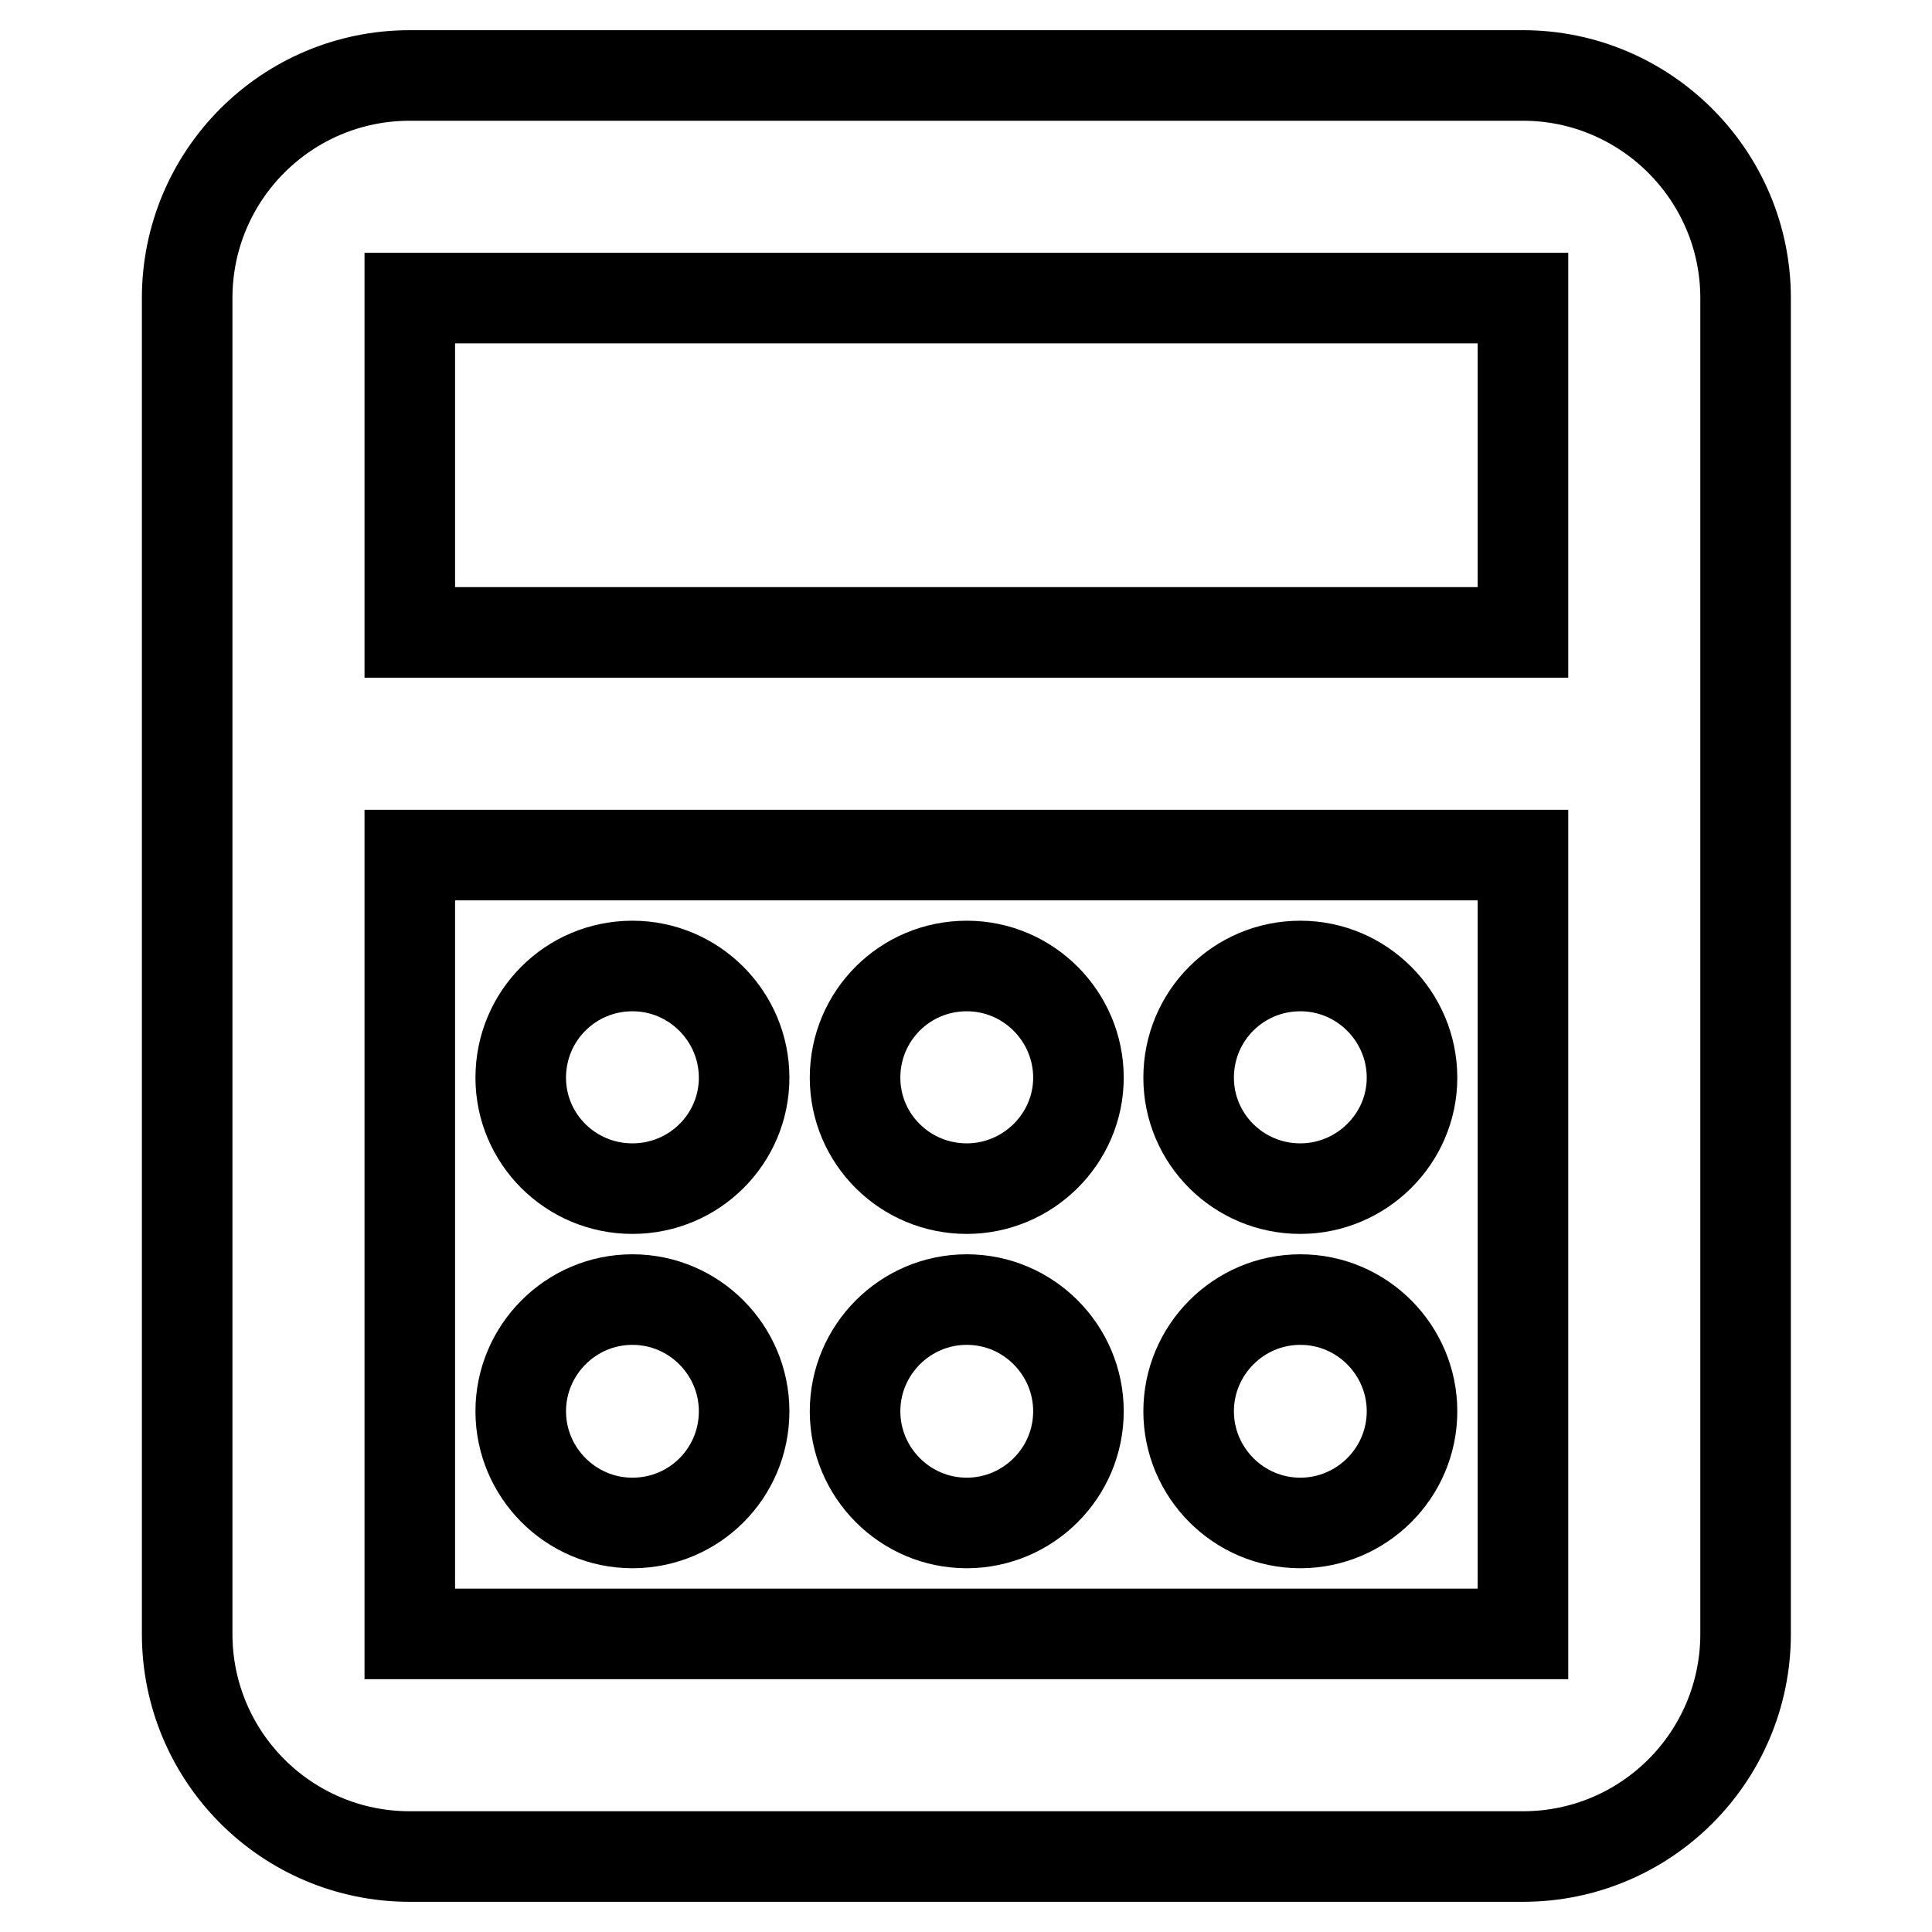
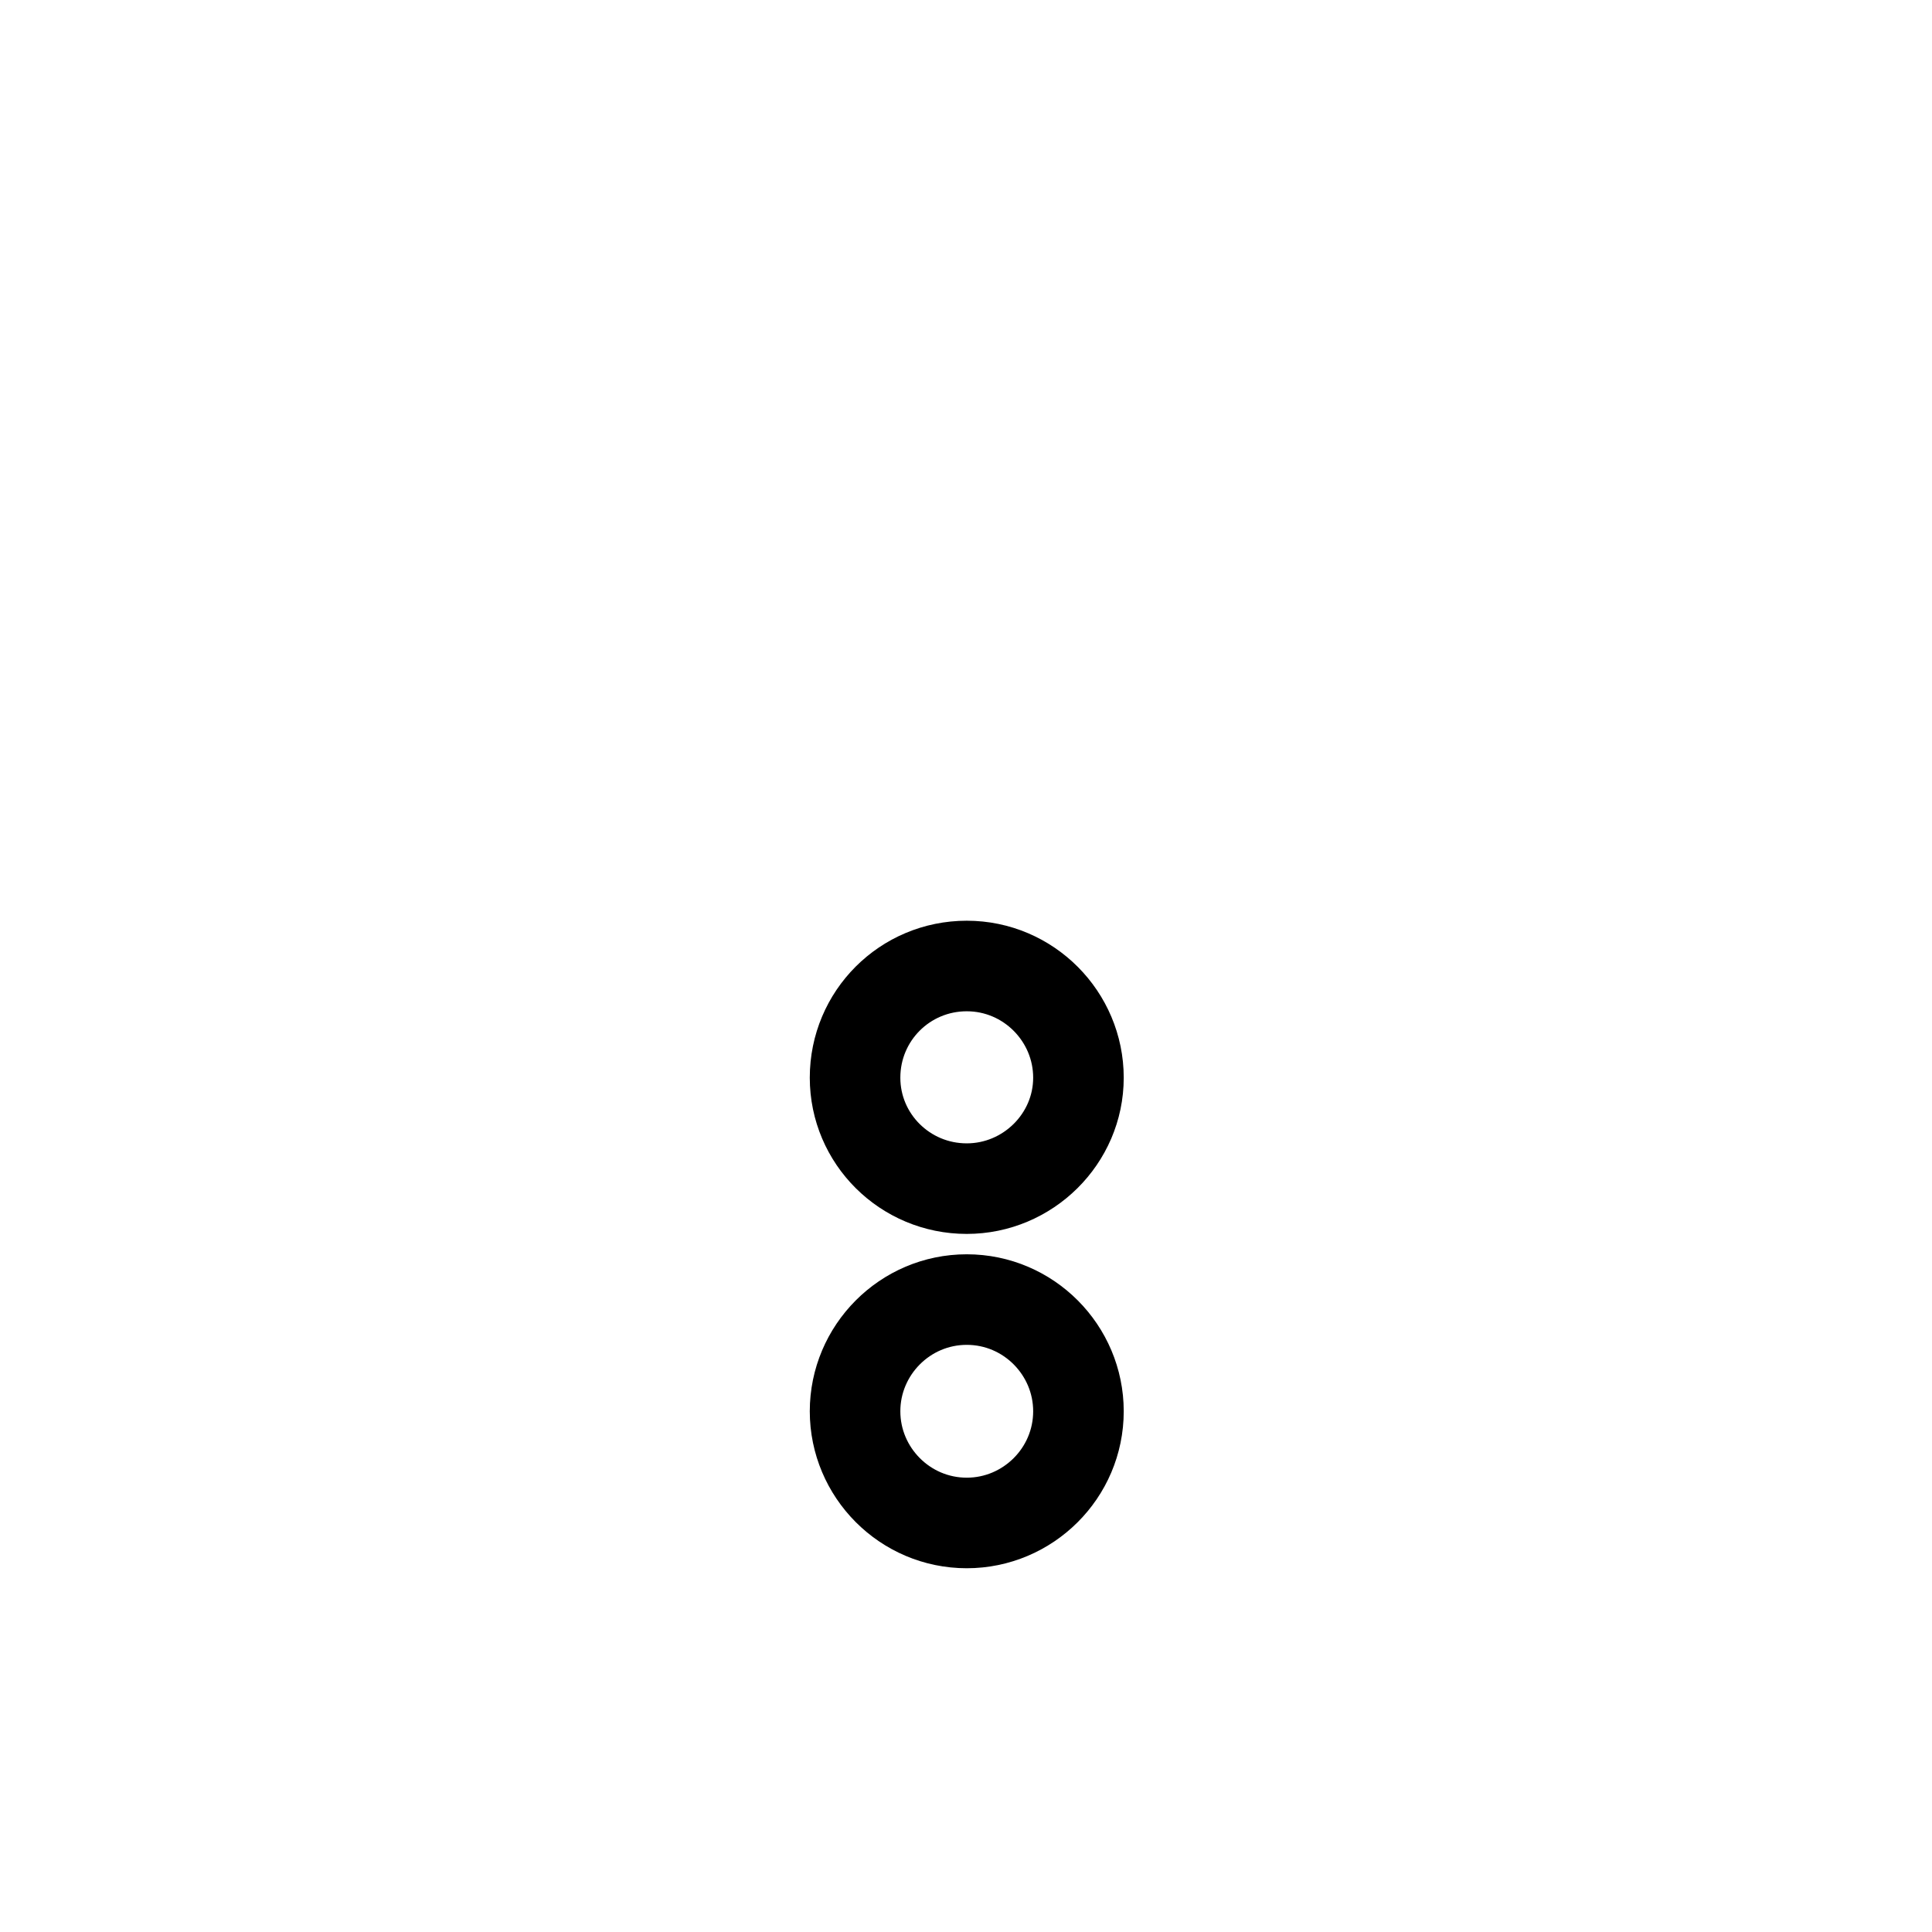
<svg xmlns="http://www.w3.org/2000/svg" version="1.1" x="0px" y="0px" viewBox="0 0 256 256" enable-background="new 0 0 256 256" xml:space="preserve">
  <g>
-     <path stroke-width="12" fill-opacity="0" stroke="#000000" d="M201.8,10H54.3C38,10,24.8,23.2,24.8,39.5v177c0,16.3,13.2,29.5,29.5,29.5h147.5 c16.3,0,29.5-13.2,29.5-29.5v-177C231.3,23.2,218,10,201.8,10z M201.8,216.5H54.3V113.3h147.5V216.5z M201.8,83.8H54.3V39.5h147.5 V83.8z" />
-     <path stroke-width="12" fill-opacity="0" stroke="#000000" d="M69,142.8c0,8.1,6.6,14.7,14.8,14.7s14.8-6.6,14.8-14.7c0-8.1-6.6-14.8-14.8-14.8S69,134.6,69,142.8z" />
    <path stroke-width="12" fill-opacity="0" stroke="#000000" d="M113.3,142.8c0,8.1,6.6,14.7,14.8,14.7c8.1,0,14.8-6.6,14.8-14.7c0-8.1-6.6-14.8-14.8-14.8 C119.9,128,113.3,134.6,113.3,142.8z" />
-     <path stroke-width="12" fill-opacity="0" stroke="#000000" d="M157.5,142.8c0,8.1,6.6,14.7,14.8,14.7c8.1,0,14.8-6.6,14.8-14.7c0-8.1-6.6-14.8-14.8-14.8 C164.1,128,157.5,134.6,157.5,142.8z" />
-     <path stroke-width="12" fill-opacity="0" stroke="#000000" d="M69,187c0,8.1,6.6,14.8,14.8,14.8s14.8-6.6,14.8-14.8c0-8.1-6.6-14.8-14.8-14.8S69,178.9,69,187z" />
    <path stroke-width="12" fill-opacity="0" stroke="#000000" d="M113.3,187c0,8.1,6.6,14.8,14.8,14.8c8.1,0,14.8-6.6,14.8-14.8c0-8.1-6.6-14.8-14.8-14.8 C119.9,172.2,113.3,178.9,113.3,187z" />
-     <path stroke-width="12" fill-opacity="0" stroke="#000000" d="M157.5,187c0,8.1,6.6,14.8,14.8,14.8c8.1,0,14.8-6.6,14.8-14.8c0-8.1-6.6-14.8-14.8-14.8 C164.1,172.2,157.5,178.9,157.5,187z" />
  </g>
</svg>